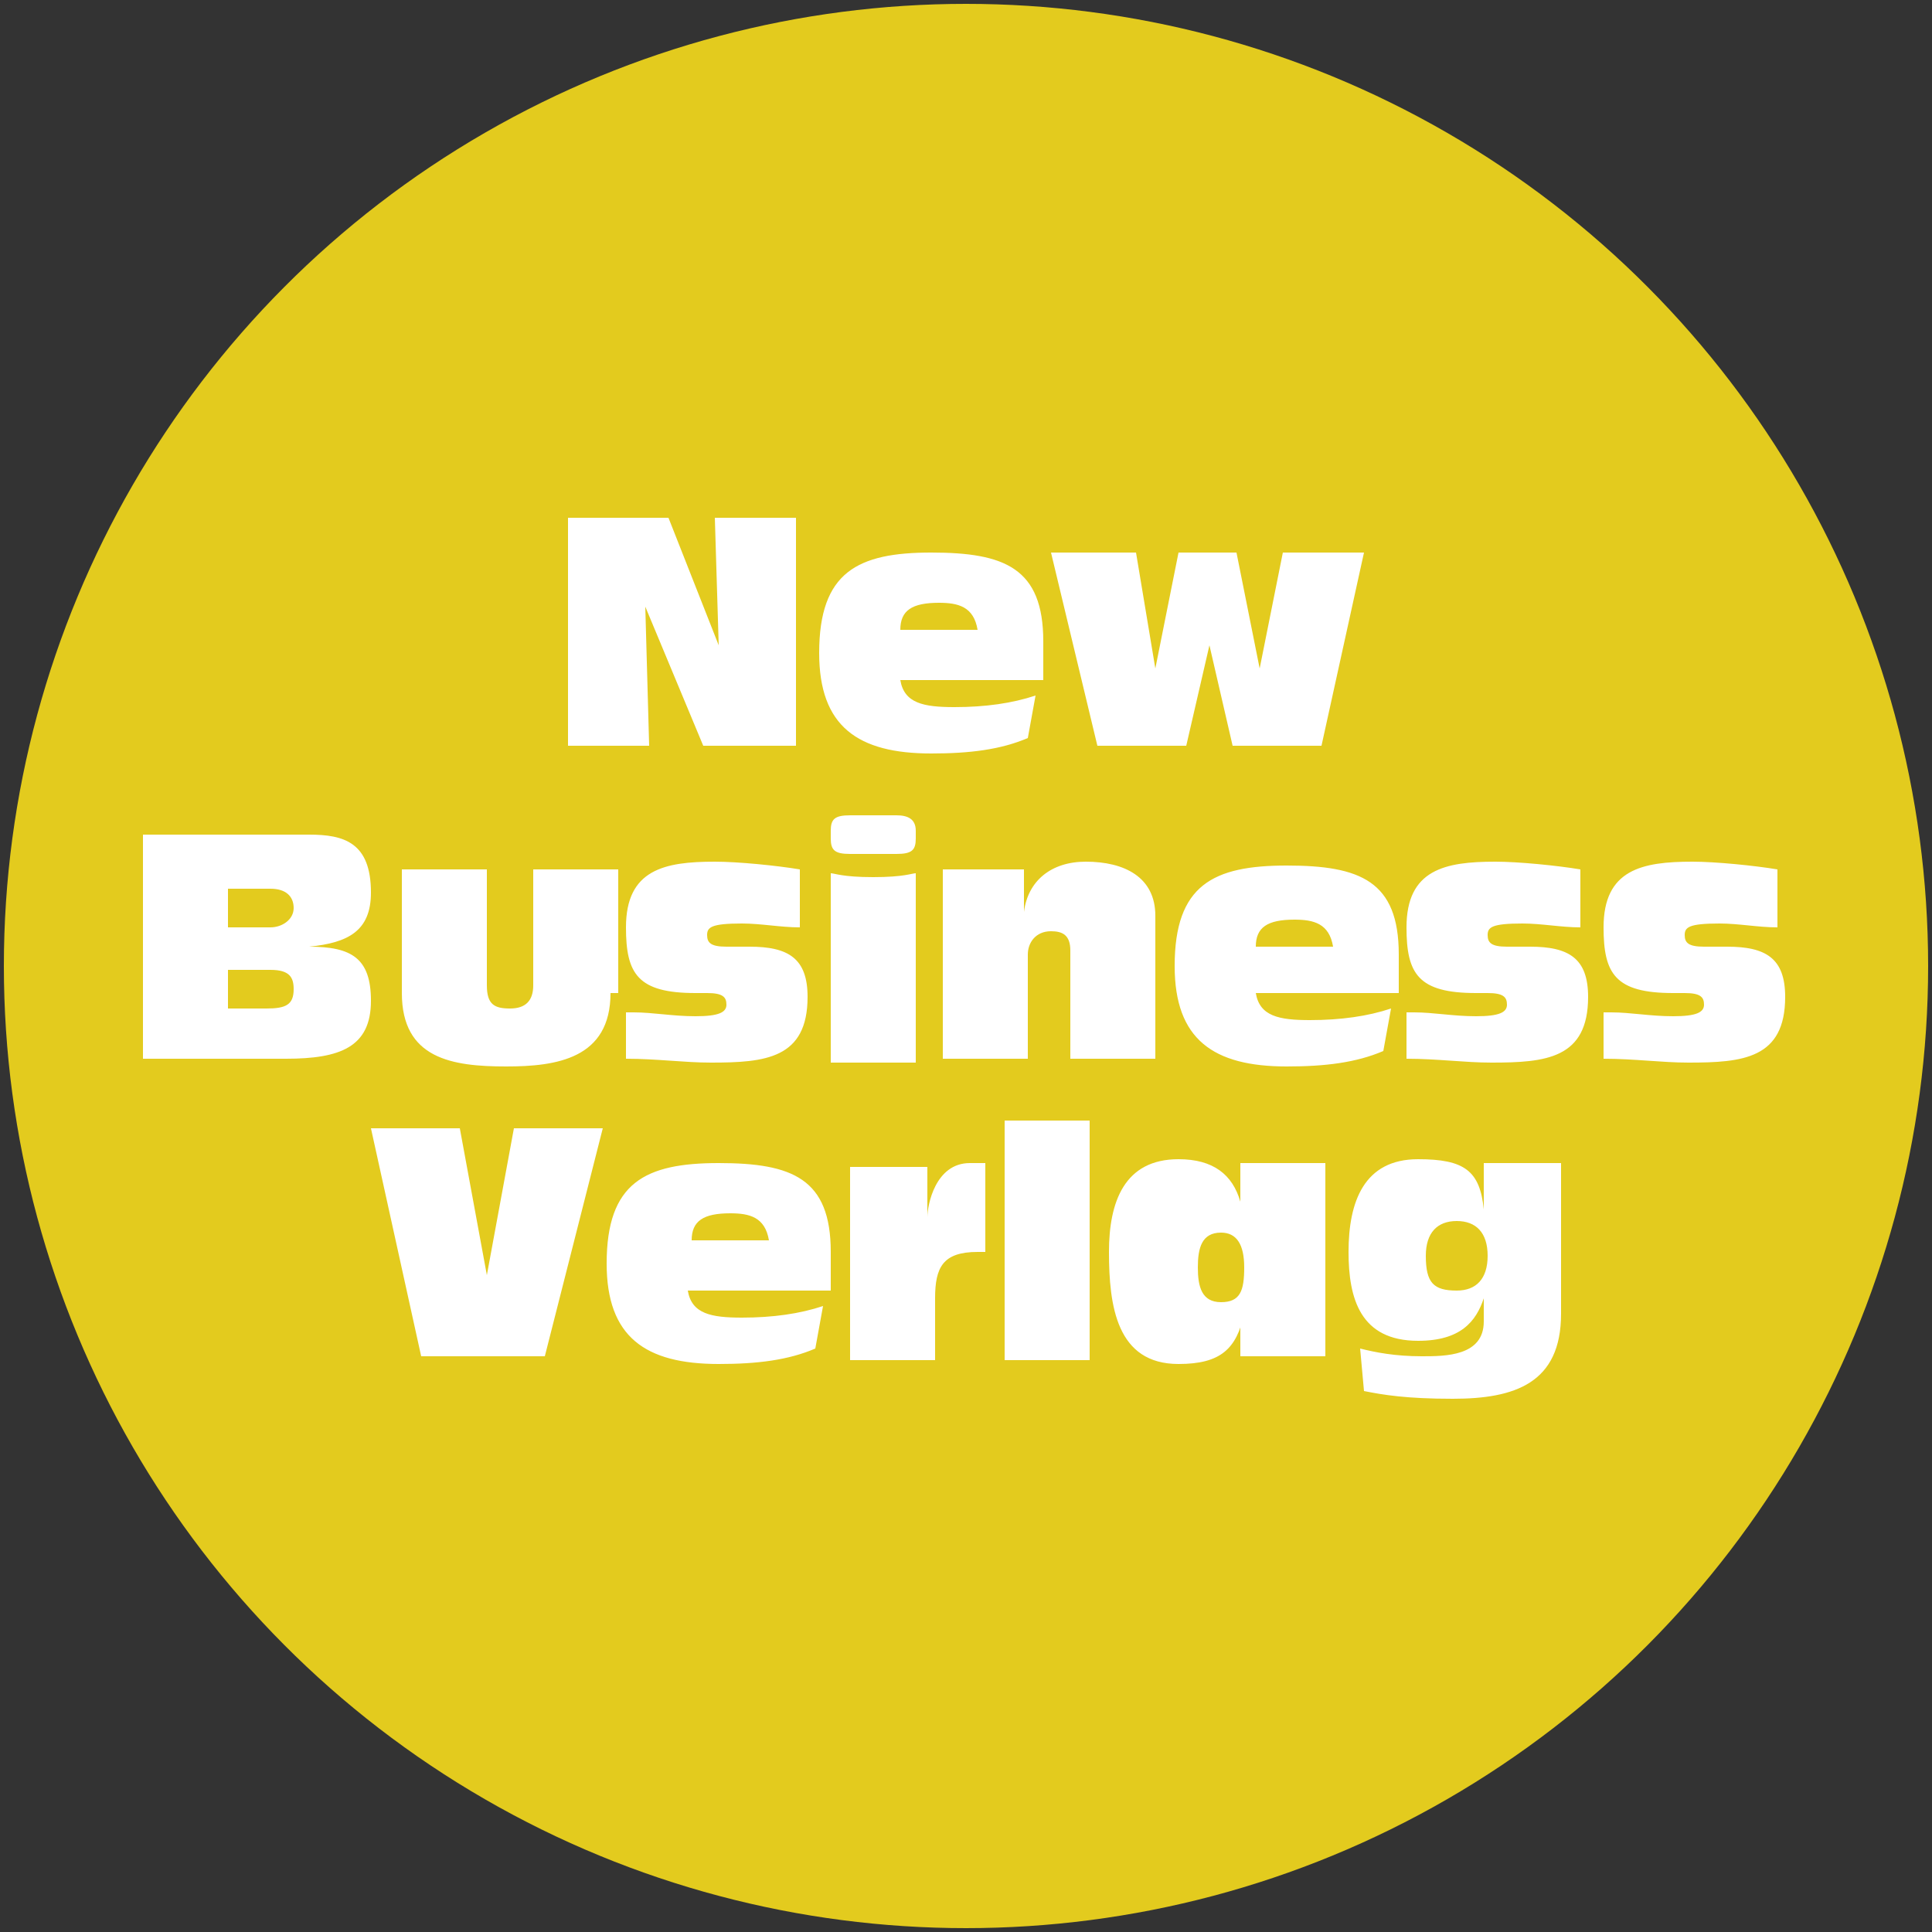
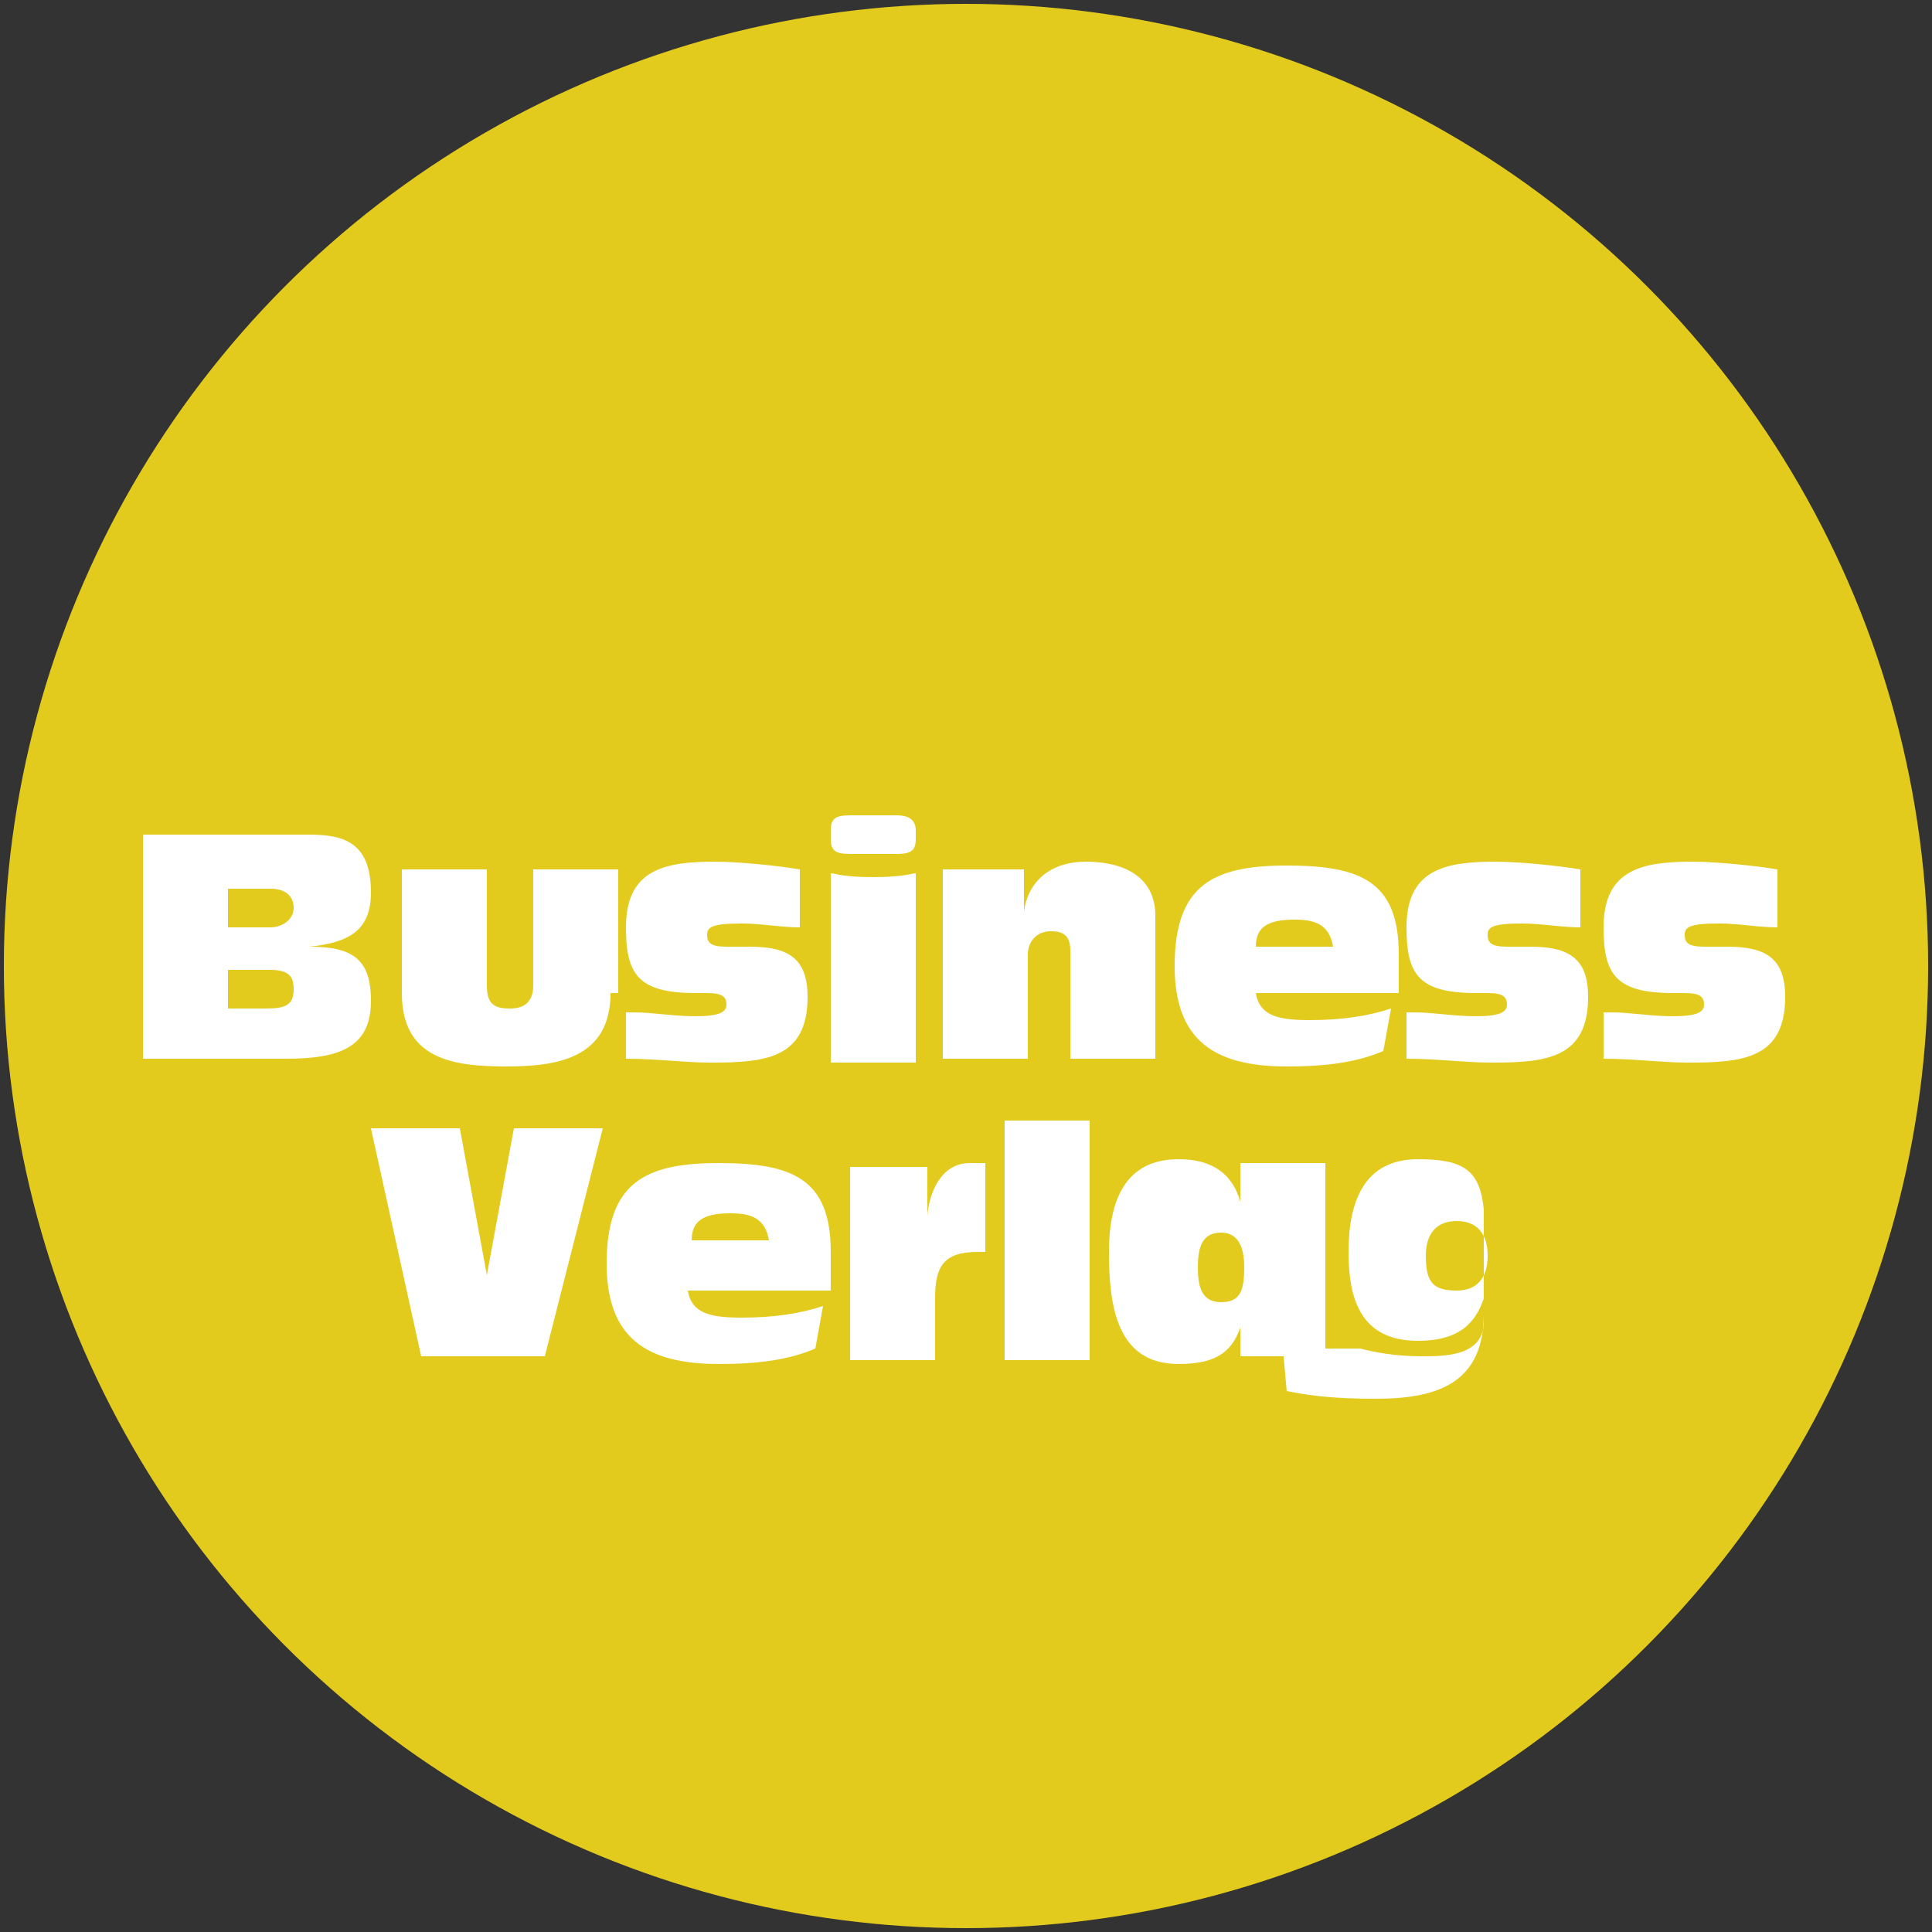
<svg xmlns="http://www.w3.org/2000/svg" viewBox="0 0 50 50" style="enable-background:new 0 0 50 50" xml:space="preserve">
  <rect x="0" y="0" width="50" height="50" fill="#333333" stroke="none" />
  <style>.st0{display:none}.st1{display:inline}.st3,.st5{fill:#fff}.st5{clip-path:url(#SVGID_2_)}.st6,.st7{clip-path:url(#SVGID_4_);fill:#fff}.st7{clip-path:url(#SVGID_6_)}</style>
  <g id="NBV">
    <circle cx="25" cy="25" r="24.9" style="fill:#e3cb1e" />
-     <path class="st3" d="M14.7 13.4h2.6l1.3 3.3-.1-3.3h2.1v5.9h-2.4l-1.5-3.6.1 3.6h-2.1v-5.9zM26.6 19.1c-.7.3-1.5.4-2.5.4-1.9 0-2.9-.7-2.9-2.6 0-2.1 1-2.6 2.9-2.6s2.9.4 2.9 2.3v1h-3.7c.1.6.6.7 1.4.7.8 0 1.5-.1 2.1-.3l-.2 1.1zm-1.3-2.8c-.1-.6-.5-.7-1-.7-.7 0-1 .2-1 .7h2zM34.2 19.3h-2.3l-.6-2.6-.6 2.6h-2.3l-1.2-5h2.2l.5 3 .6-3H32l.6 3 .6-3h2.1l-1.1 5z" />
    <g>
      <path class="st3" d="M3.7 21.6H8c.9 0 1.6.2 1.6 1.5 0 1-.6 1.3-1.6 1.4 1.1 0 1.6.3 1.6 1.4 0 1.2-.8 1.5-2.2 1.5H3.7v-5.8zM5.9 24H7c.3 0 .6-.2.6-.5S7.4 23 7 23H5.9v1zm0 2.1h1c.5 0 .7-.1.7-.5 0-.3-.1-.5-.6-.5H5.9v1zM15.8 25.7c0 1.7-1.4 1.9-2.7 1.9-1.4 0-2.7-.2-2.7-1.9v-3.2h2.2v3c0 .5.2.6.6.6.4 0 .6-.2.6-.6v-3H16v3.2zM16.4 26.2c.5 0 1 .1 1.6.1.6 0 .8-.1.8-.3 0-.2-.1-.3-.5-.3H18c-1.5 0-1.8-.5-1.8-1.7 0-1.5 1-1.7 2.3-1.7.6 0 1.6.1 2.2.2V24c-.5 0-1-.1-1.5-.1-.8 0-.9.1-.9.3 0 .2.1.3.5.3h.6c1 0 1.5.3 1.5 1.3 0 1.6-1.1 1.7-2.5 1.7-.7 0-1.4-.1-2.2-.1v-1.2zM21.5 21.5c0-.3.1-.4.5-.4h1.2c.3 0 .5.1.5.4v.2c0 .3-.1.4-.5.4H22c-.4 0-.5-.1-.5-.4v-.2zm0 1.1c.1 0 .3.1 1.1.1s1-.1 1.1-.1v4.9h-2.2v-4.9zM24.4 22.5h2.1v1.1c.1-.8.7-1.3 1.6-1.3 1 0 1.8.4 1.8 1.4v3.7h-2.2v-2.8c0-.4-.2-.5-.5-.5-.4 0-.6.3-.6.6v2.7h-2.2v-4.9zM35.8 27.2c-.7.3-1.5.4-2.5.4-1.9 0-2.9-.7-2.9-2.6 0-2.1 1-2.6 2.9-2.6s2.9.4 2.9 2.3v1h-3.7c.1.6.6.7 1.4.7.8 0 1.5-.1 2.1-.3l-.2 1.1zm-1.3-2.7c-.1-.6-.5-.7-1-.7-.7 0-1 .2-1 .7h2zM36.6 26.2c.5 0 1 .1 1.6.1.6 0 .8-.1.8-.3 0-.2-.1-.3-.5-.3h-.3c-1.5 0-1.8-.5-1.8-1.7 0-1.5 1-1.7 2.3-1.7.6 0 1.6.1 2.2.2V24c-.5 0-1-.1-1.5-.1-.8 0-.9.1-.9.3 0 .2.1.3.5.3h.6c1 0 1.5.3 1.5 1.3 0 1.6-1.1 1.7-2.5 1.7-.7 0-1.4-.1-2.2-.1v-1.2zM41.7 26.2c.5 0 1 .1 1.6.1.6 0 .8-.1.8-.3 0-.2-.1-.3-.5-.3h-.3c-1.5 0-1.8-.5-1.8-1.7 0-1.5 1-1.7 2.3-1.7.6 0 1.6.1 2.2.2V24c-.5 0-1-.1-1.5-.1-.8 0-.9.1-.9.3 0 .2.1.3.5.3h.6c1 0 1.5.3 1.5 1.3 0 1.6-1.1 1.7-2.5 1.7-.7 0-1.4-.1-2.2-.1v-1.2z" />
    </g>
    <g>
-       <path class="st3" d="M9.6 29.2h2.3l.7 3.8.7-3.8h2.3l-1.5 5.9h-3.2l-1.3-5.9zM21.1 34.9c-.7.3-1.5.4-2.5.4-1.9 0-2.9-.7-2.9-2.6 0-2.1 1-2.6 2.9-2.6s2.9.4 2.9 2.3v1h-3.7c.1.6.6.7 1.4.7.8 0 1.5-.1 2.1-.3l-.2 1.1zm-1.2-2.8c-.1-.6-.5-.7-1-.7-.7 0-1 .2-1 .7h2zM22 30.2h2v1.3c0-.3.2-1.4 1.1-1.4h.4v2.3h-.2c-.9 0-1.1.4-1.1 1.2v1.6H22v-5zM26 29h2.2v6.2H26V29zM32.2 34c-.2.9-.6 1.3-1.7 1.3-1.6 0-1.8-1.5-1.8-2.9 0-1.3.4-2.4 1.8-2.4.9 0 1.4.4 1.6 1.1v-1h2.2v5h-2.2V34zm-.6-.3c.5 0 .6-.3.6-.9 0-.6-.2-.9-.6-.9-.5 0-.6.4-.6.9s.1.9.6.9zM35.2 34.9c.4.1.9.2 1.6.2.6 0 1.6 0 1.6-.9v-.6c-.2.6-.6 1.1-1.7 1.1-1.5 0-1.8-1.1-1.8-2.3 0-1.3.4-2.4 1.8-2.4 1.2 0 1.6.3 1.7 1.3v-1.2h2V34c0 1.8-1.2 2.2-2.8 2.2-1.2 0-1.8-.1-2.3-.2l-.1-1.1zm2.5-1.5c.5 0 .8-.3.8-.9 0-.6-.3-.9-.8-.9s-.8.3-.8.9c0 .7.2.9.8.9z" />
+       <path class="st3" d="M9.6 29.2h2.3l.7 3.8.7-3.8h2.3l-1.5 5.9h-3.2l-1.3-5.9zM21.1 34.9c-.7.3-1.5.4-2.5.4-1.9 0-2.9-.7-2.9-2.6 0-2.1 1-2.6 2.9-2.6s2.9.4 2.9 2.3v1h-3.7c.1.6.6.7 1.4.7.8 0 1.5-.1 2.1-.3l-.2 1.1zm-1.2-2.8c-.1-.6-.5-.7-1-.7-.7 0-1 .2-1 .7h2zM22 30.2h2v1.3c0-.3.2-1.4 1.1-1.4h.4v2.3h-.2c-.9 0-1.1.4-1.1 1.2v1.6H22v-5zM26 29h2.2v6.2H26V29zM32.2 34c-.2.9-.6 1.3-1.7 1.3-1.6 0-1.8-1.5-1.8-2.9 0-1.3.4-2.4 1.8-2.4.9 0 1.4.4 1.6 1.1v-1h2.2v5h-2.2V34zm-.6-.3c.5 0 .6-.3.6-.9 0-.6-.2-.9-.6-.9-.5 0-.6.4-.6.9s.1.9.6.9zM35.2 34.9c.4.1.9.2 1.6.2.6 0 1.6 0 1.6-.9v-.6c-.2.6-.6 1.1-1.7 1.1-1.5 0-1.8-1.1-1.8-2.3 0-1.3.4-2.4 1.8-2.4 1.2 0 1.6.3 1.7 1.3v-1.2V34c0 1.8-1.2 2.2-2.8 2.2-1.2 0-1.8-.1-2.3-.2l-.1-1.1zm2.5-1.5c.5 0 .8-.3.8-.9 0-.6-.3-.9-.8-.9s-.8.3-.8.9c0 .7.2.9.8.9z" />
    </g>
  </g>
</svg>